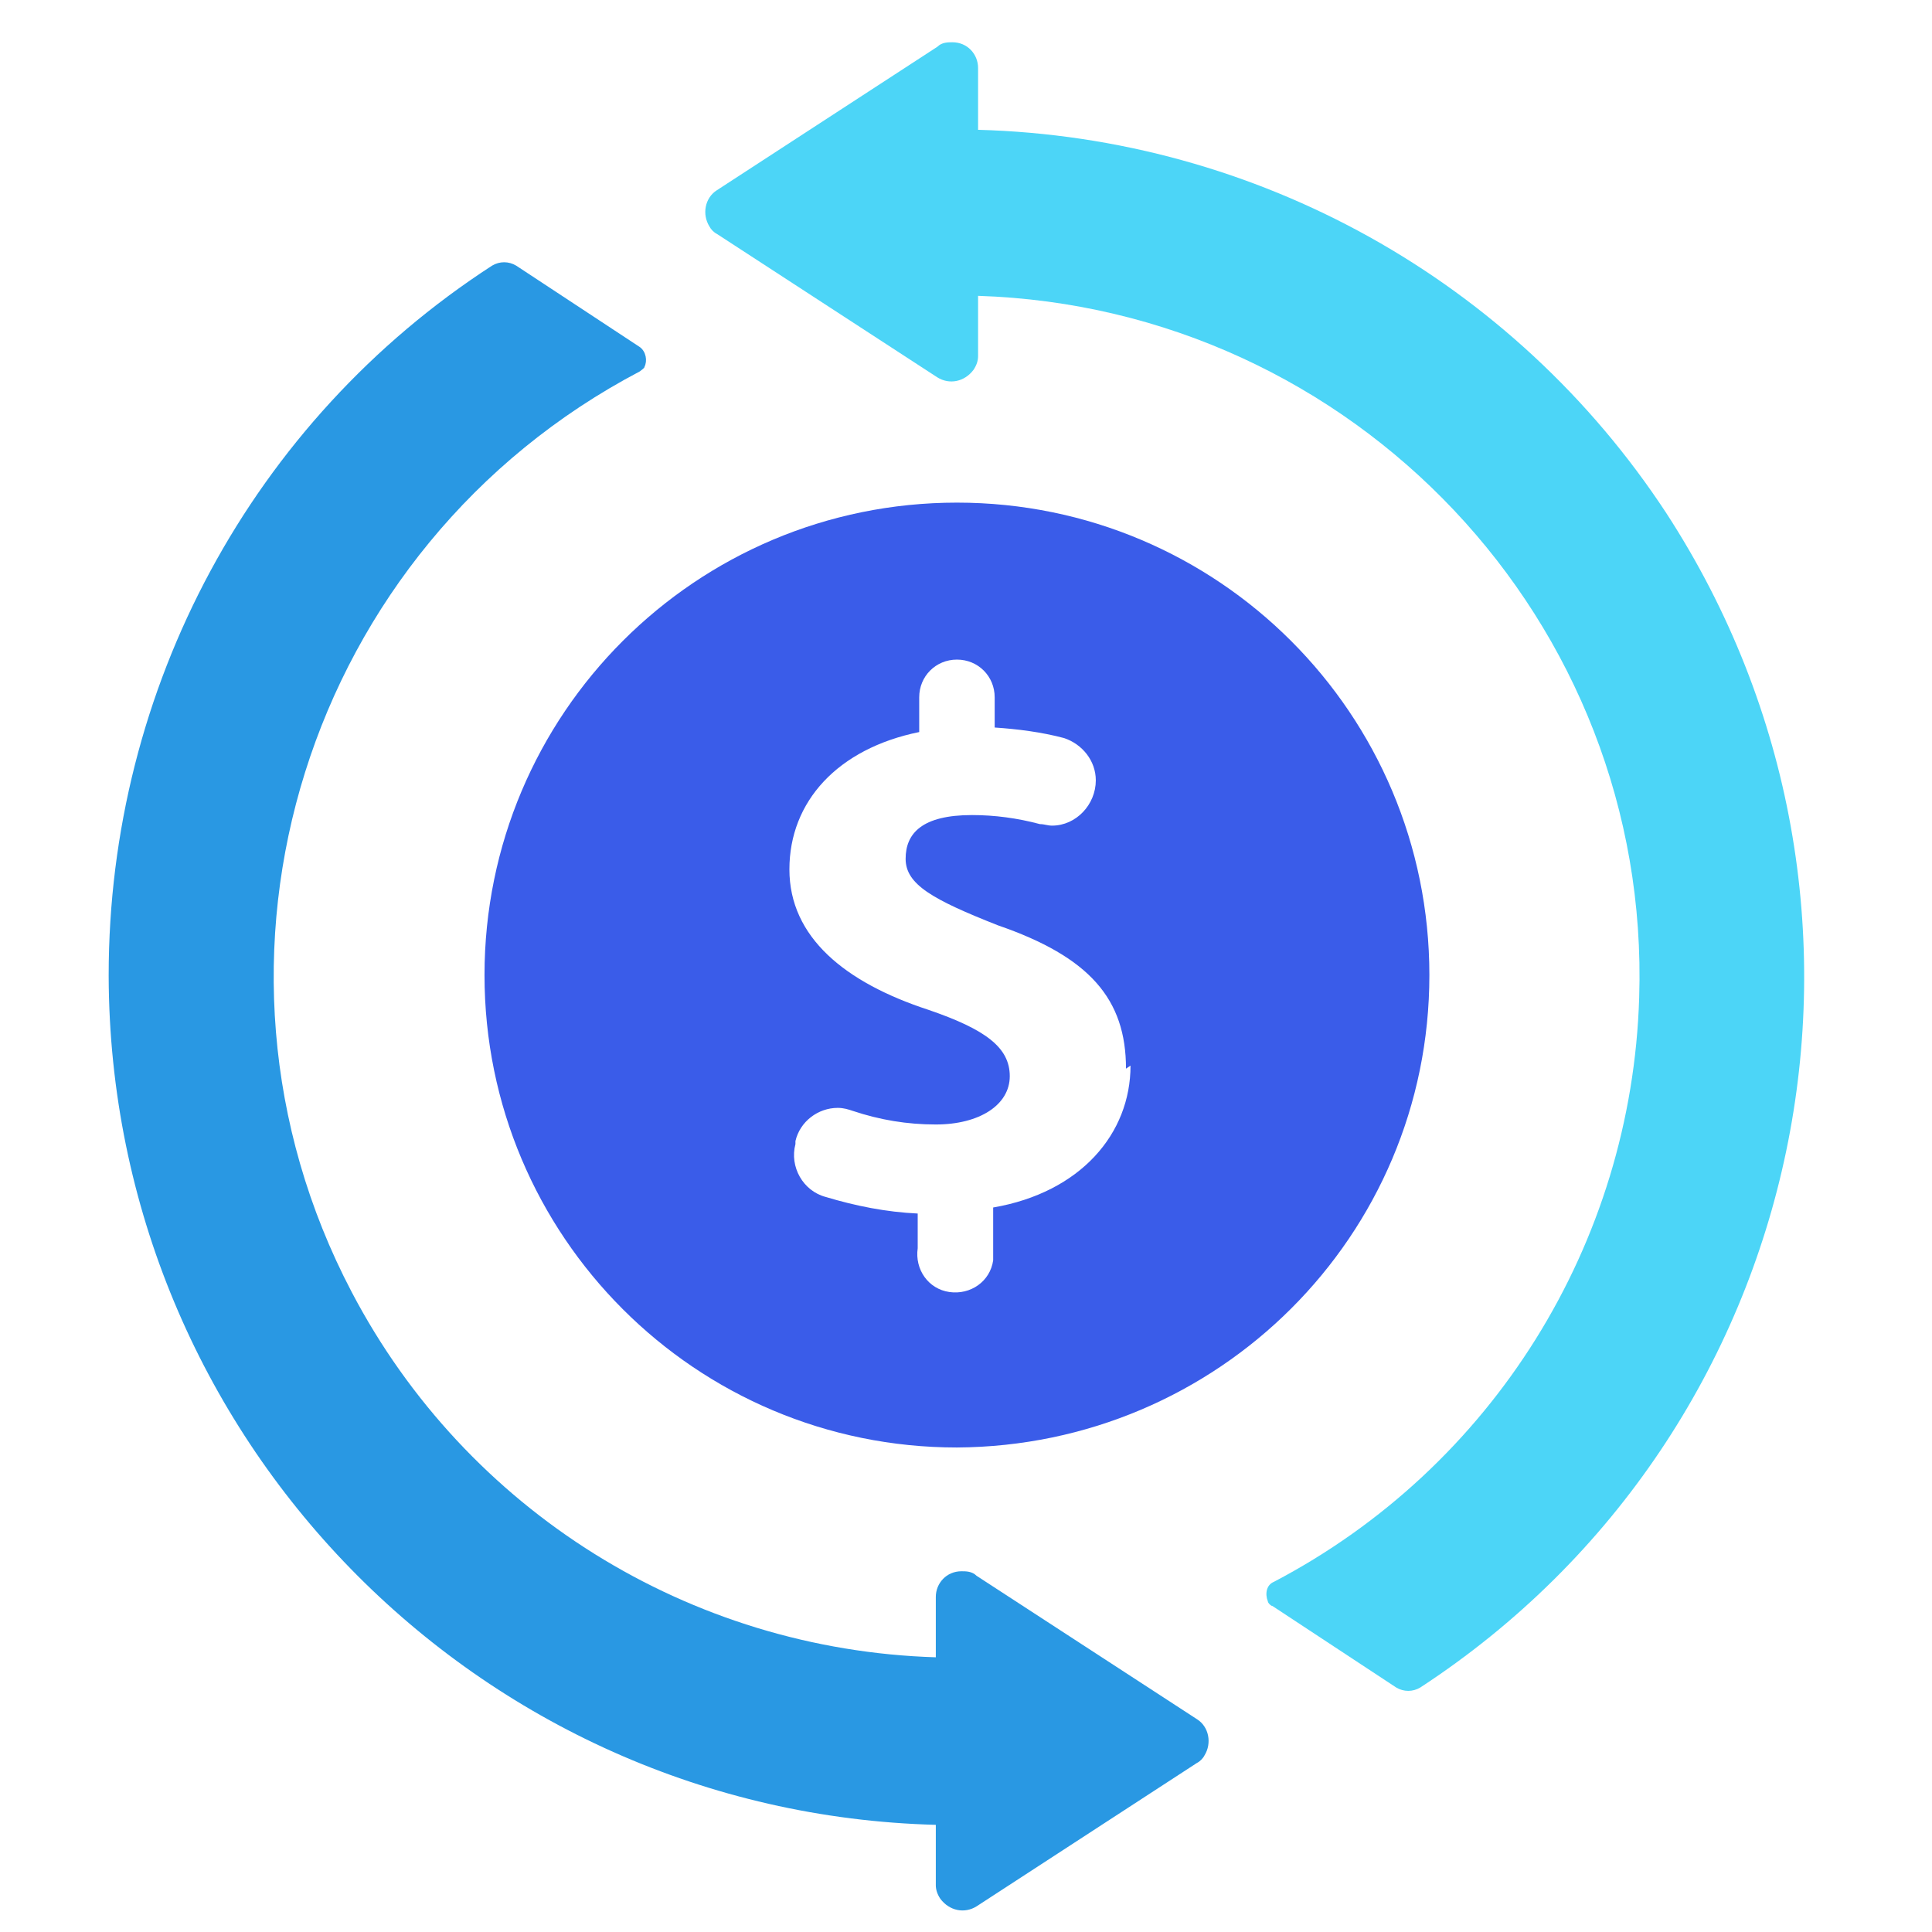
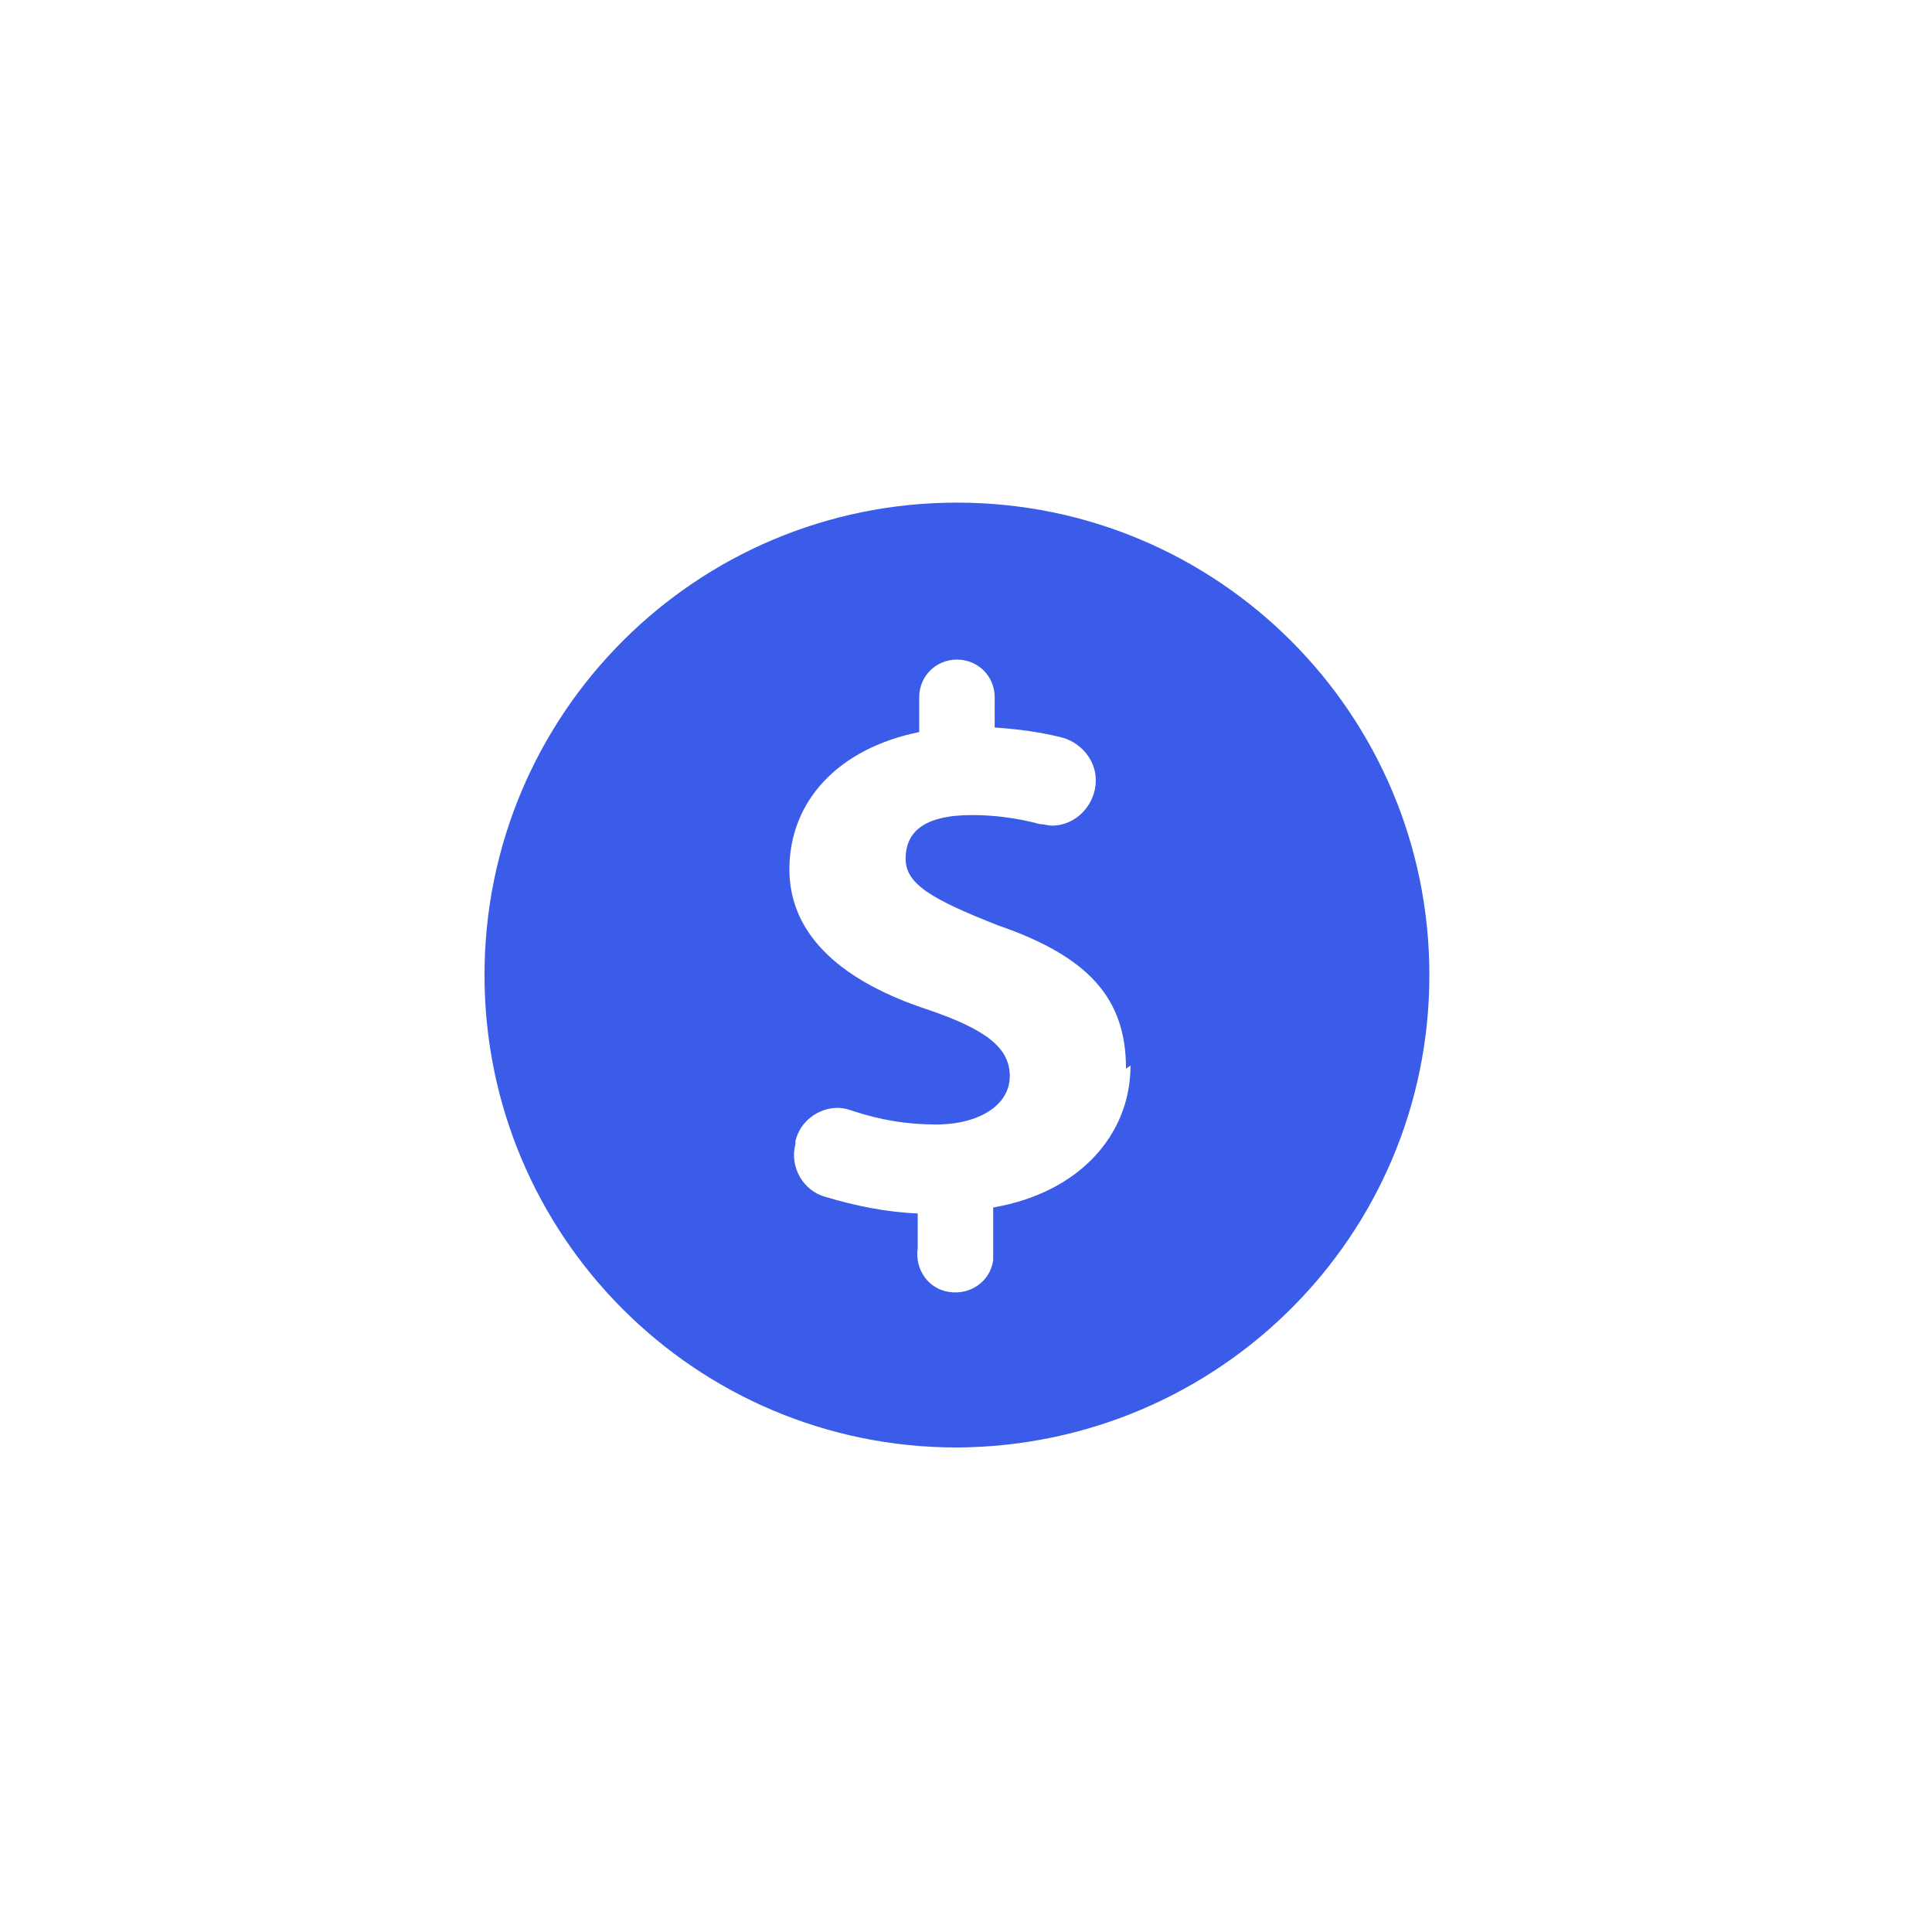
<svg xmlns="http://www.w3.org/2000/svg" id="Layer_1" data-name="Layer 1" version="1.1" viewBox="0 0 128 128">
  <defs>
    <style>
      .cls-1 {
        fill: #2998e3;
      }

      .cls-1, .cls-2, .cls-3 {
        stroke-width: 0px;
      }

      .cls-2 {
        fill: #3a5ce9;
      }

      .cls-3 {
        fill: #4cd5f7;
      }
    </style>
  </defs>
  <path class="cls-2" d="M63.4,95.9c-17.3,0-31.3-14-31.3-31.3s14-31.3,31.3-31.3,31.3,14,31.3,31.3c0,17.3-14,31.2-31.3,31.3ZM74.6,70.8c0-4.6-2.4-7.4-8.5-9.5-4.3-1.7-6.1-2.7-6.1-4.4s1.1-2.9,4.4-2.9c1.5,0,3,.2,4.5.6.3,0,.5.1.8.1,1.6,0,2.9-1.4,2.9-3,0-1.3-.9-2.4-2.1-2.8-1.5-.4-3.1-.6-4.6-.7v-2c0-1.4-1.1-2.5-2.5-2.5s-2.5,1.1-2.5,2.5v2.3c-5.4,1.1-8.6,4.6-8.6,9.1s3.7,7.5,9.2,9.3c3.8,1.3,5.4,2.5,5.4,4.4s-2,3.2-4.9,3.2c-1.9,0-3.7-.3-5.5-.9-.3-.1-.6-.2-1-.2-1.3,0-2.5.9-2.8,2.2v.2c-.4,1.5.5,3.1,2,3.5,2,.6,4,1,6.1,1.1v2.3c-.2,1.4.7,2.7,2.1,2.9,1.4.2,2.7-.7,2.9-2.1,0-.3,0-.5,0-.8v-2.7c5.8-1,9.1-4.9,9.1-9.4Z" />
-   <path class="cls-3" d="M64.8,8.5v-4c0-.9-.7-1.7-1.7-1.7-.3,0-.7,0-1,.3l-14.6,9.5c-.8.5-1,1.6-.5,2.4.1.2.3.4.5.5l14.6,9.5c.8.5,1.8.3,2.4-.5.2-.3.3-.6.3-.9v-4c24.9.8,44.6,21.6,43.8,46.5-.5,16.3-9.7,31.1-24.2,38.7-.5.2-.6.8-.4,1.3,0,.1.2.3.3.3l8.2,5.4c.5.3,1.1.3,1.6,0,26-17,33.2-51.8,16.3-77.8-10.1-15.4-27.1-24.9-45.6-25.4Z" />
-   <path class="cls-1" d="M7.2,64.6c0-19,9.5-36.7,25.4-47,.5-.3,1.1-.3,1.6,0l8.2,5.4c.4.3.5.9.3,1.3,0,.1-.2.2-.3.3-22.1,11.6-30.7,38.9-19.1,61,7.6,14.5,22.4,23.7,38.7,24.2v-4c0-.9.7-1.7,1.7-1.7.3,0,.7,0,1,.3l14.6,9.5c.8.5,1,1.6.5,2.4-.1.2-.3.4-.5.5l-14.6,9.5c-.8.5-1.8.3-2.4-.5-.2-.3-.3-.6-.3-.9v-4c-30.4-.8-54.7-25.7-54.8-56.2Z" />
</svg>